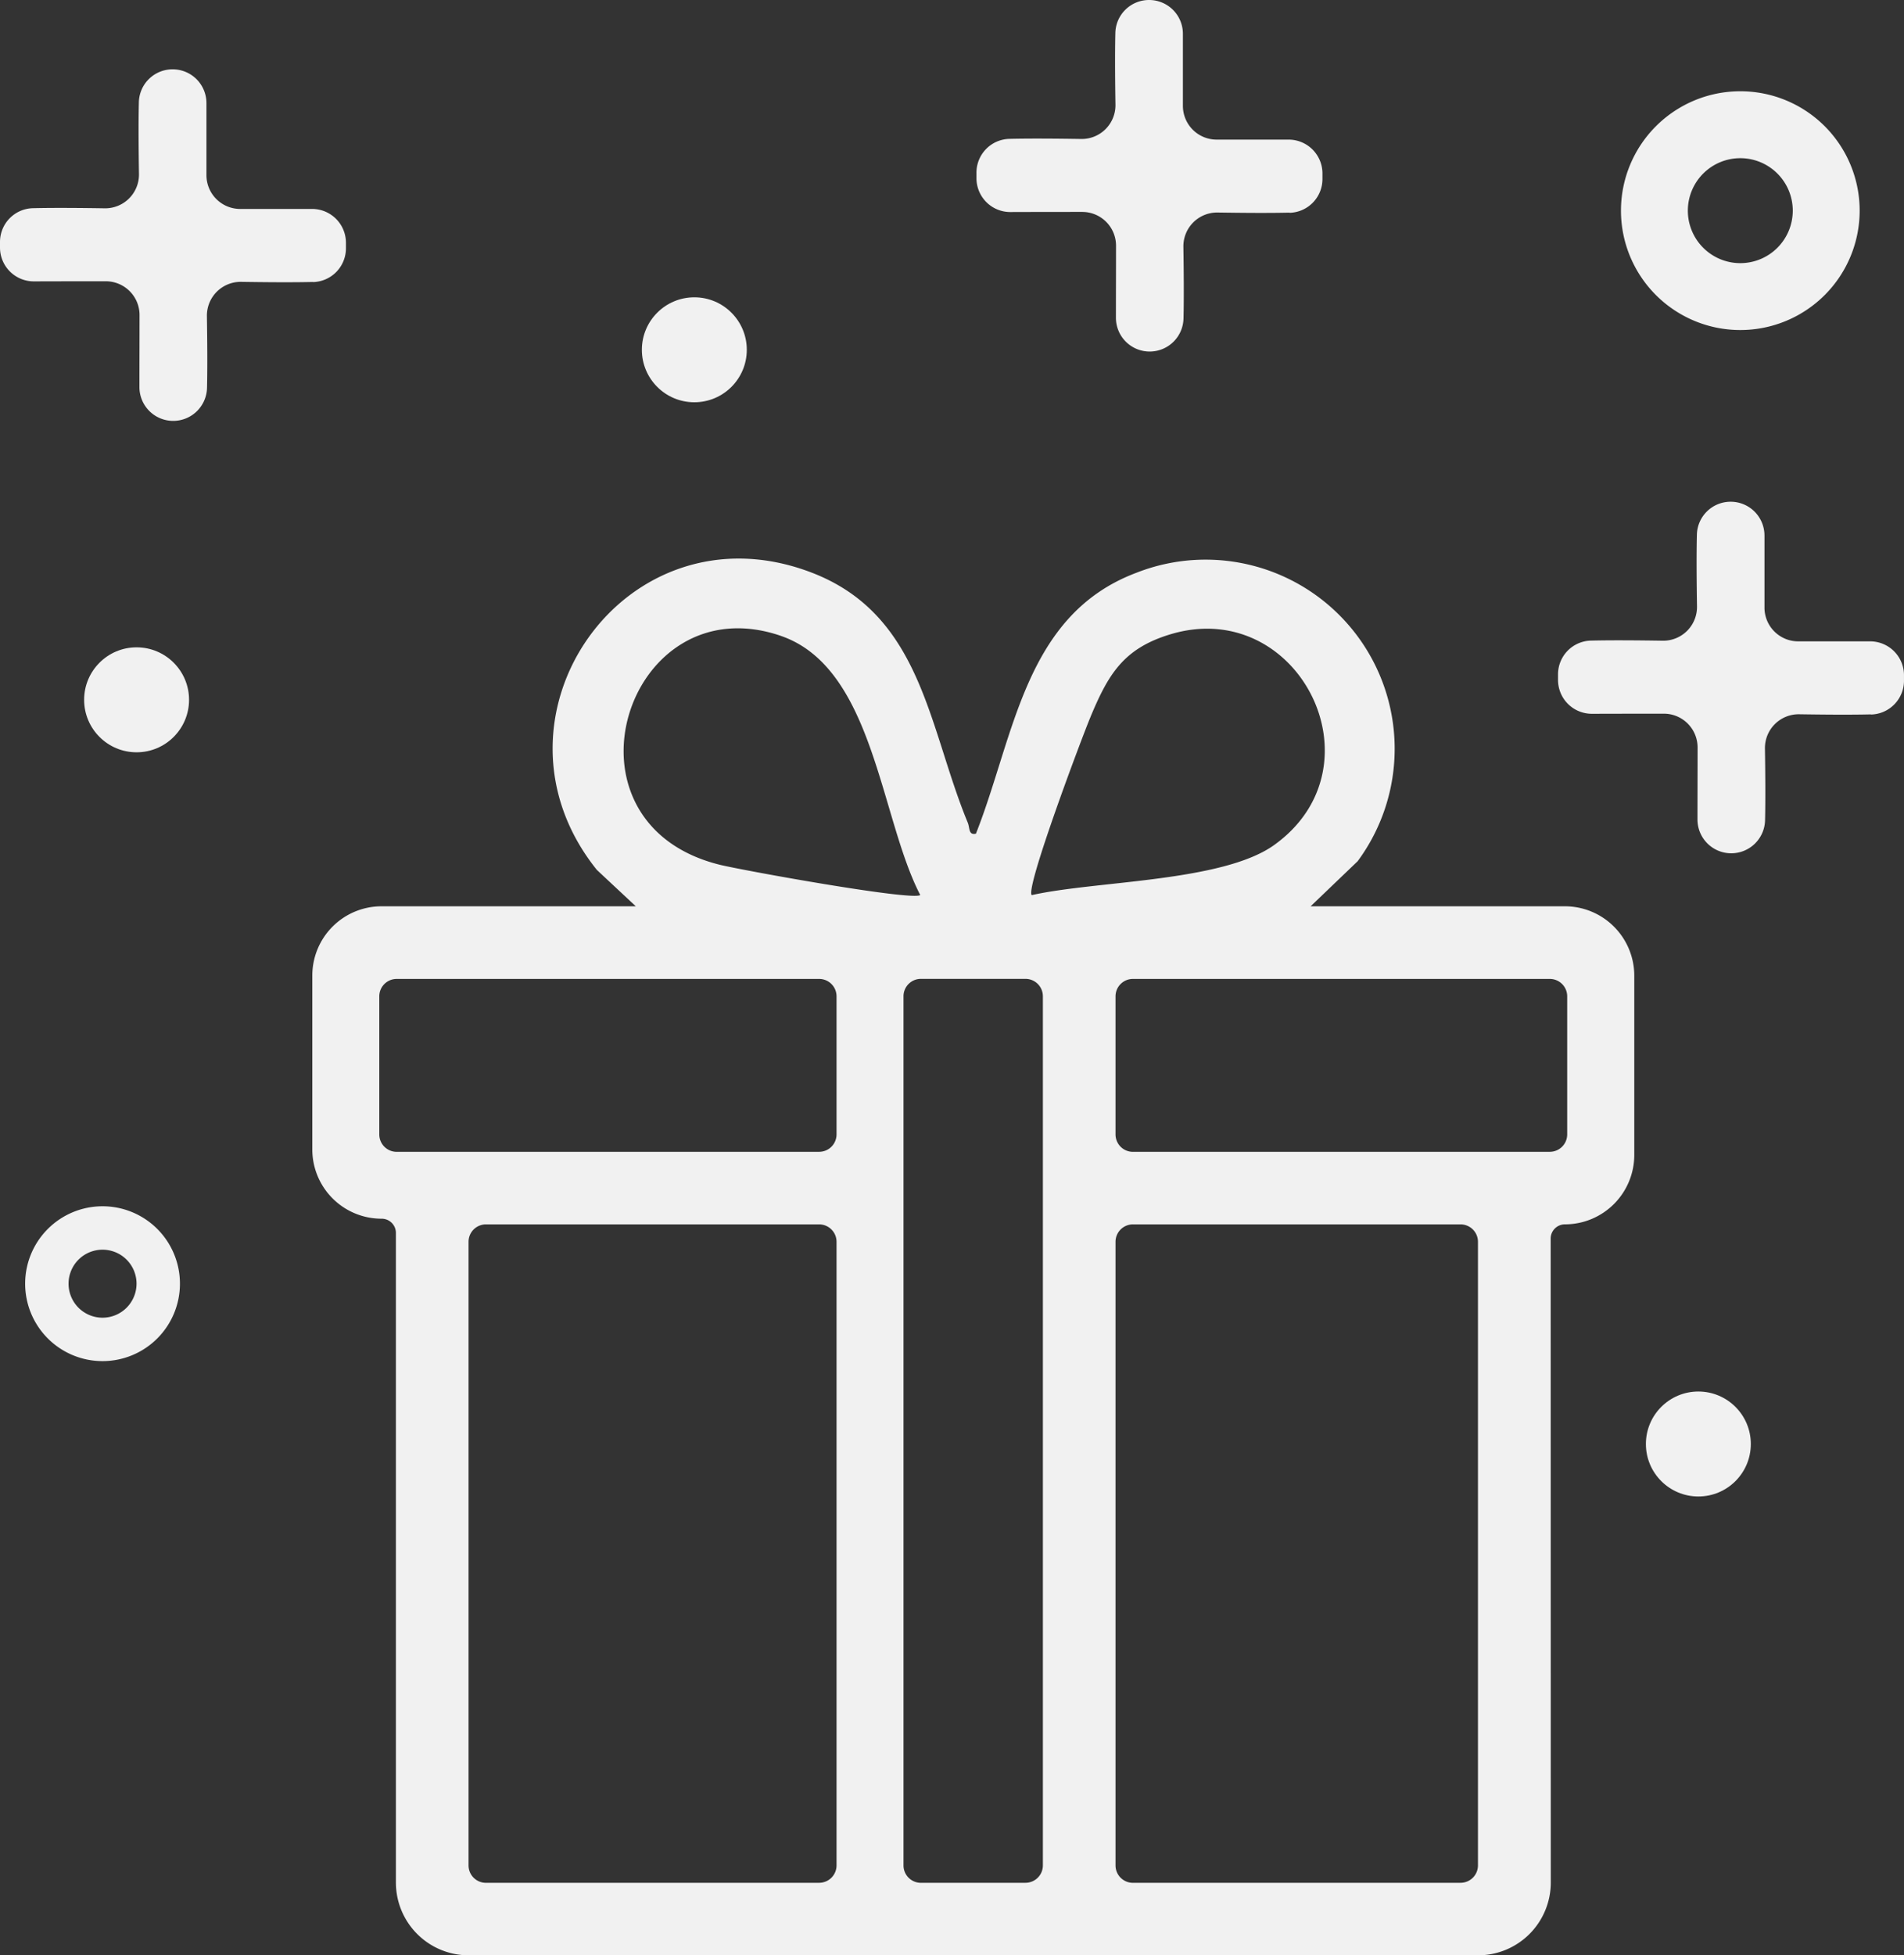
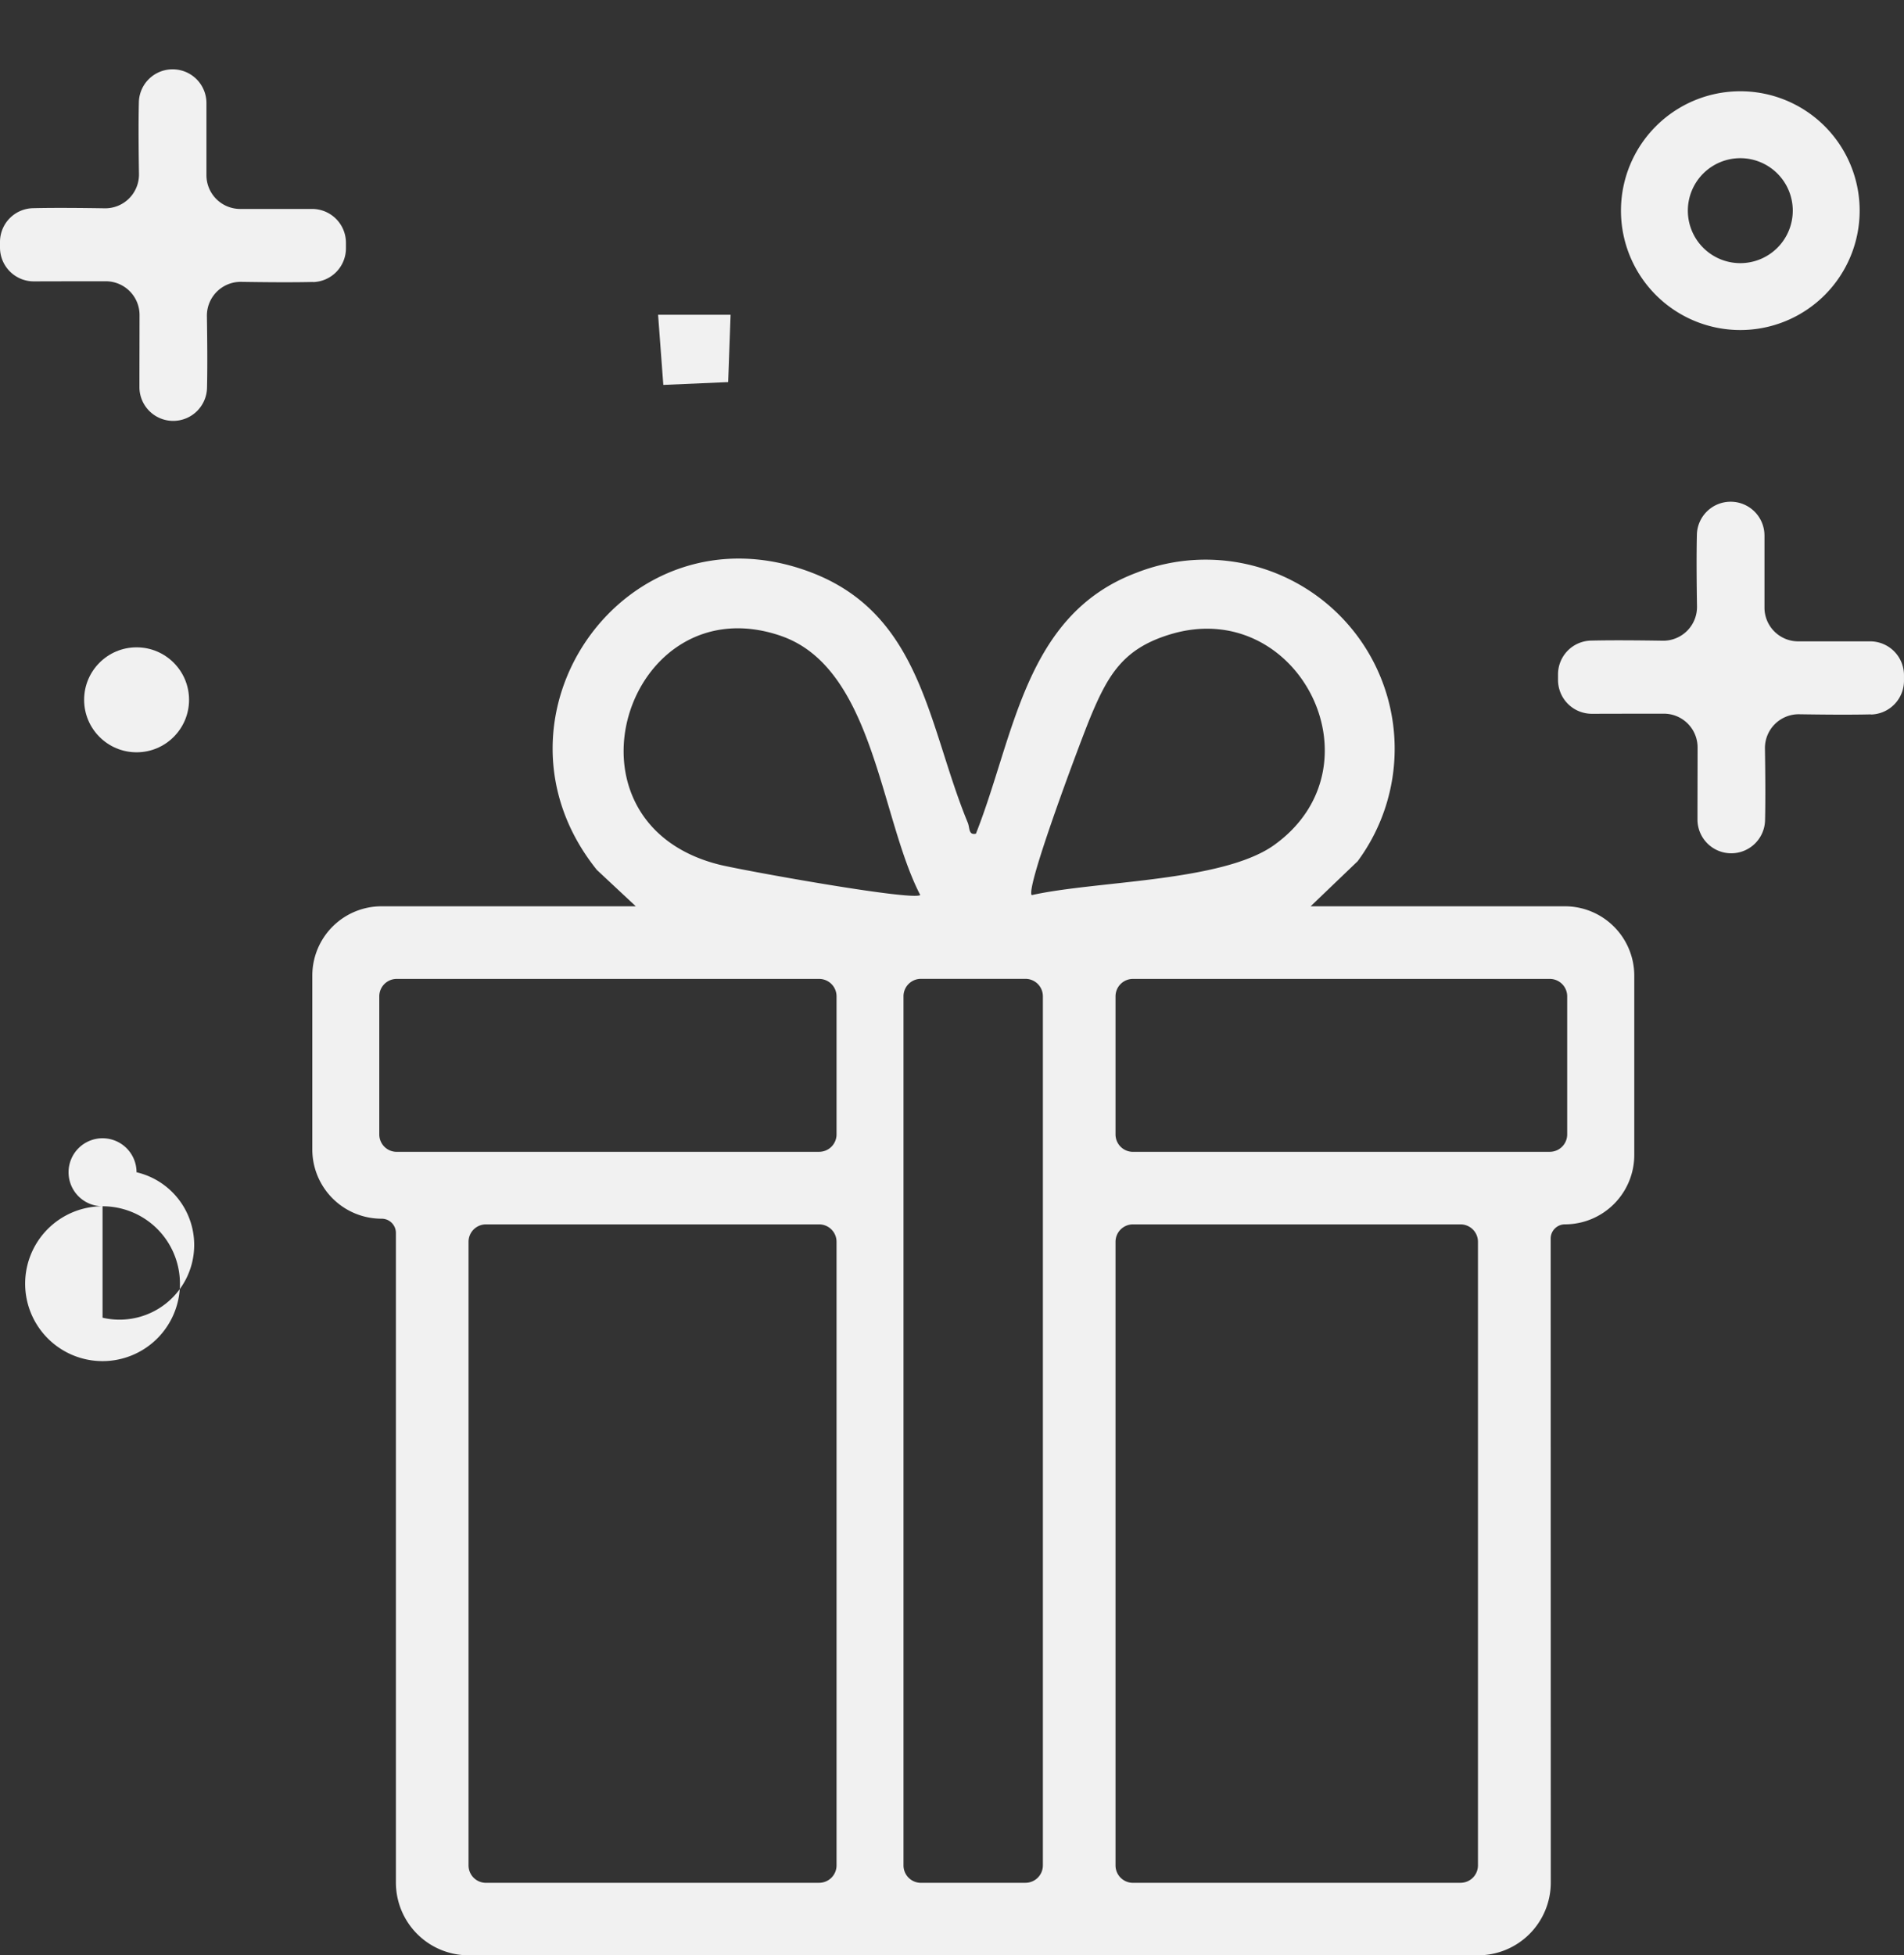
<svg xmlns="http://www.w3.org/2000/svg" id="Artboard_7" data-name="Artboard 7" width="120.423" height="123.624" viewBox="0 0 120.423 123.624">
  <rect x="0" y="0" width="120.423" height="123.624" fill="#333333" stroke="none" />
  <g id="Group_13" data-name="Group 13" transform="translate(0 4.384)">
    <path id="Path_113" data-name="Path 113" d="M134.582,117.7h-16.07l2.973-2.848a11.959,11.959,0,0,0-14-18.235c-7.071,2.664-7.692,10.3-10.143,16.493-.481.107-.379-.364-.518-.7-2.5-6.045-2.888-13.163-9.93-15.828-11.727-4.443-21.259,9.2-13.527,18.819l2.462,2.3H59.75a4.38,4.38,0,0,0-4.38,4.38v10.992a4.38,4.38,0,0,0,4.38,4.38h.007a.9.9,0,0,1,.9.9v41.071a4.6,4.6,0,0,0,4.6,4.6H129.1a4.6,4.6,0,0,0,4.6-4.6l-.007-40.714a.9.9,0,0,1,.9-.9,4.39,4.39,0,0,0,4.388-4.388V122.089a4.39,4.39,0,0,0-4.388-4.388Zm-29.991-11.98c1.117-2.664,2.065-4.307,5.024-5.207,8.081-2.466,13.579,8.287,6.6,13.307-3.271,2.352-11.275,2.26-15.343,3.175-.423-.419,3.2-10.036,3.719-11.271ZM84.99,100.6c5.9,2.014,6.277,11.469,8.831,16.39-.518.379-11.286-1.566-12.711-1.922-10.687-2.679-5.843-17.79,3.884-14.468Zm2.436,78.841H66.351a1.1,1.1,0,0,1-1.1-1.1V138.912a1.1,1.1,0,0,1,1.1-1.1H87.426a1.1,1.1,0,0,1,1.1,1.1v39.424A1.1,1.1,0,0,1,87.426,179.439Zm0-46.216H60.706a1.1,1.1,0,0,1-1.1-1.1v-8.732a1.1,1.1,0,0,1,1.1-1.1h26.72a1.1,1.1,0,0,1,1.1,1.1v8.732A1.1,1.1,0,0,1,87.426,133.223Zm13.05,46.216H93.861a1.1,1.1,0,0,1-1.1-1.1V123.389a1.1,1.1,0,0,1,1.1-1.1h6.615a1.1,1.1,0,0,1,1.1,1.1v54.947A1.1,1.1,0,0,1,100.476,179.439Zm27.518,0H107.271a1.1,1.1,0,0,1-1.1-1.1V138.912a1.1,1.1,0,0,1,1.1-1.1h20.723a1.1,1.1,0,0,1,1.1,1.1v39.424A1.1,1.1,0,0,1,127.993,179.439Zm5.645-46.216H107.271a1.1,1.1,0,0,1-1.1-1.1v-8.732a1.1,1.1,0,0,1,1.1-1.1h26.367a1.1,1.1,0,0,1,1.1,1.1v8.732A1.1,1.1,0,0,1,133.638,133.223Z" transform="translate(-35.617 -64.786)" fill="#f1f1f1" />
    <path id="Path_114" data-name="Path 114" d="M21.413,24.993c-1.36.033-3.138.015-4.539-.007a2.135,2.135,0,0,0-2.168,2.168c.022,1.4.04,3.182.007,4.542a2.139,2.139,0,0,1-2.139,2.08h0a2.135,2.135,0,0,1-2.135-2.139c0-1.518.007-3.035.007-4.553a2.135,2.135,0,0,0-2.135-2.135q-2.277,0-4.553.007A2.138,2.138,0,0,1,1.62,22.821v-.353A2.134,2.134,0,0,1,3.7,20.329c1.363-.033,3.142-.015,4.542.007a2.135,2.135,0,0,0,2.168-2.168c-.022-1.4-.04-3.179-.007-4.539a2.131,2.131,0,0,1,2.139-2.08h0a2.135,2.135,0,0,1,2.135,2.139q0,2.277,0,4.553a2.135,2.135,0,0,0,2.135,2.135q2.277,0,4.553,0A2.14,2.14,0,0,1,23.5,22.509v.353A2.136,2.136,0,0,1,21.42,25Z" transform="translate(-1.62 -11.55)" fill="#f1f1f1" />
    <path id="Path_115" data-name="Path 115" d="M119.312,58.029l.154-4.259H114.88l.331,4.436Z" transform="translate(-73.258 -38.255)" fill="#f1f1f1" />
-     <rect id="Rectangle_25" data-name="Rectangle 25" width="4.59" height="4.237" transform="translate(6.347 37.741)" fill="#f1f1f1" />
  </g>
-   <path id="Path_116" data-name="Path 116" d="M189.473,13.063c-1.36.033-3.138.015-4.539-.007a2.135,2.135,0,0,0-2.168,2.168c.022,1.4.04,3.182.007,4.542a2.139,2.139,0,0,1-2.139,2.08h0a2.135,2.135,0,0,1-2.135-2.139c0-1.518.007-3.035.007-4.553a2.135,2.135,0,0,0-2.135-2.135q-2.277,0-4.553.007a2.138,2.138,0,0,1-2.139-2.135v-.353A2.134,2.134,0,0,1,171.76,8.4c1.363-.033,3.142-.015,4.542.007a2.135,2.135,0,0,0,2.168-2.168c-.022-1.4-.04-3.179-.007-4.539A2.131,2.131,0,0,1,180.6-.38h0a2.135,2.135,0,0,1,2.135,2.139q0,2.277,0,4.553a2.135,2.135,0,0,0,2.135,2.135q2.277,0,4.553,0a2.14,2.14,0,0,1,2.139,2.135v.353a2.136,2.136,0,0,1-2.08,2.139Z" transform="translate(-107.92 0.38)" fill="#f1f1f1" />
  <path id="Path_117" data-name="Path 117" d="M289.563,99.383c-1.36.033-3.138.015-4.539-.007a2.135,2.135,0,0,0-2.168,2.168c.022,1.4.04,3.182.007,4.542a2.139,2.139,0,0,1-2.139,2.08h0a2.135,2.135,0,0,1-2.135-2.139c0-1.518.007-3.035.007-4.553a2.135,2.135,0,0,0-2.135-2.135q-2.277,0-4.553.007a2.138,2.138,0,0,1-2.139-2.135v-.353a2.134,2.134,0,0,1,2.08-2.139c1.363-.033,3.142-.015,4.542.007a2.135,2.135,0,0,0,2.168-2.168c-.022-1.4-.04-3.179-.007-4.538a2.131,2.131,0,0,1,2.139-2.08h0a2.135,2.135,0,0,1,2.135,2.139q0,2.277,0,4.553a2.135,2.135,0,0,0,2.135,2.135q2.277,0,4.553,0A2.14,2.14,0,0,1,291.65,96.9v.353a2.136,2.136,0,0,1-2.08,2.139Z" transform="translate(-171.228 -54.218)" fill="#f1f1f1" />
-   <circle id="Ellipse_8" data-name="Ellipse 8" cx="3.318" cy="3.318" r="3.318" transform="translate(40.597 18.797)" fill="#f1f1f1" />
-   <circle id="Ellipse_9" data-name="Ellipse 9" cx="3.318" cy="3.318" r="3.318" transform="translate(104.099 87.977)" fill="#f1f1f1" />
  <circle id="Ellipse_10" data-name="Ellipse 10" cx="3.318" cy="3.318" r="3.318" transform="translate(5.321 40.927)" fill="#f1f1f1" />
  <path id="Path_118" data-name="Path 118" d="M288.148,15.32a7.548,7.548,0,1,0,7.548,7.548A7.545,7.545,0,0,0,288.148,15.32Zm0,10.867a3.318,3.318,0,1,1,3.318-3.318A3.319,3.319,0,0,1,288.148,26.187Z" transform="translate(-178.078 -9.55)" fill="#f1f1f1" />
-   <path id="Path_119" data-name="Path 119" d="M10.845,207.15a4.895,4.895,0,1,0,4.895,4.895A4.893,4.893,0,0,0,10.845,207.15Zm0,7.045a2.15,2.15,0,1,1,2.15-2.15A2.153,2.153,0,0,1,10.845,214.195Z" transform="translate(-4.359 -130.885)" fill="#f1f1f1" />
+   <path id="Path_119" data-name="Path 119" d="M10.845,207.15a4.895,4.895,0,1,0,4.895,4.895A4.893,4.893,0,0,0,10.845,207.15Za2.15,2.15,0,1,1,2.15-2.15A2.153,2.153,0,0,1,10.845,214.195Z" transform="translate(-4.359 -130.885)" fill="#f1f1f1" />
</svg>